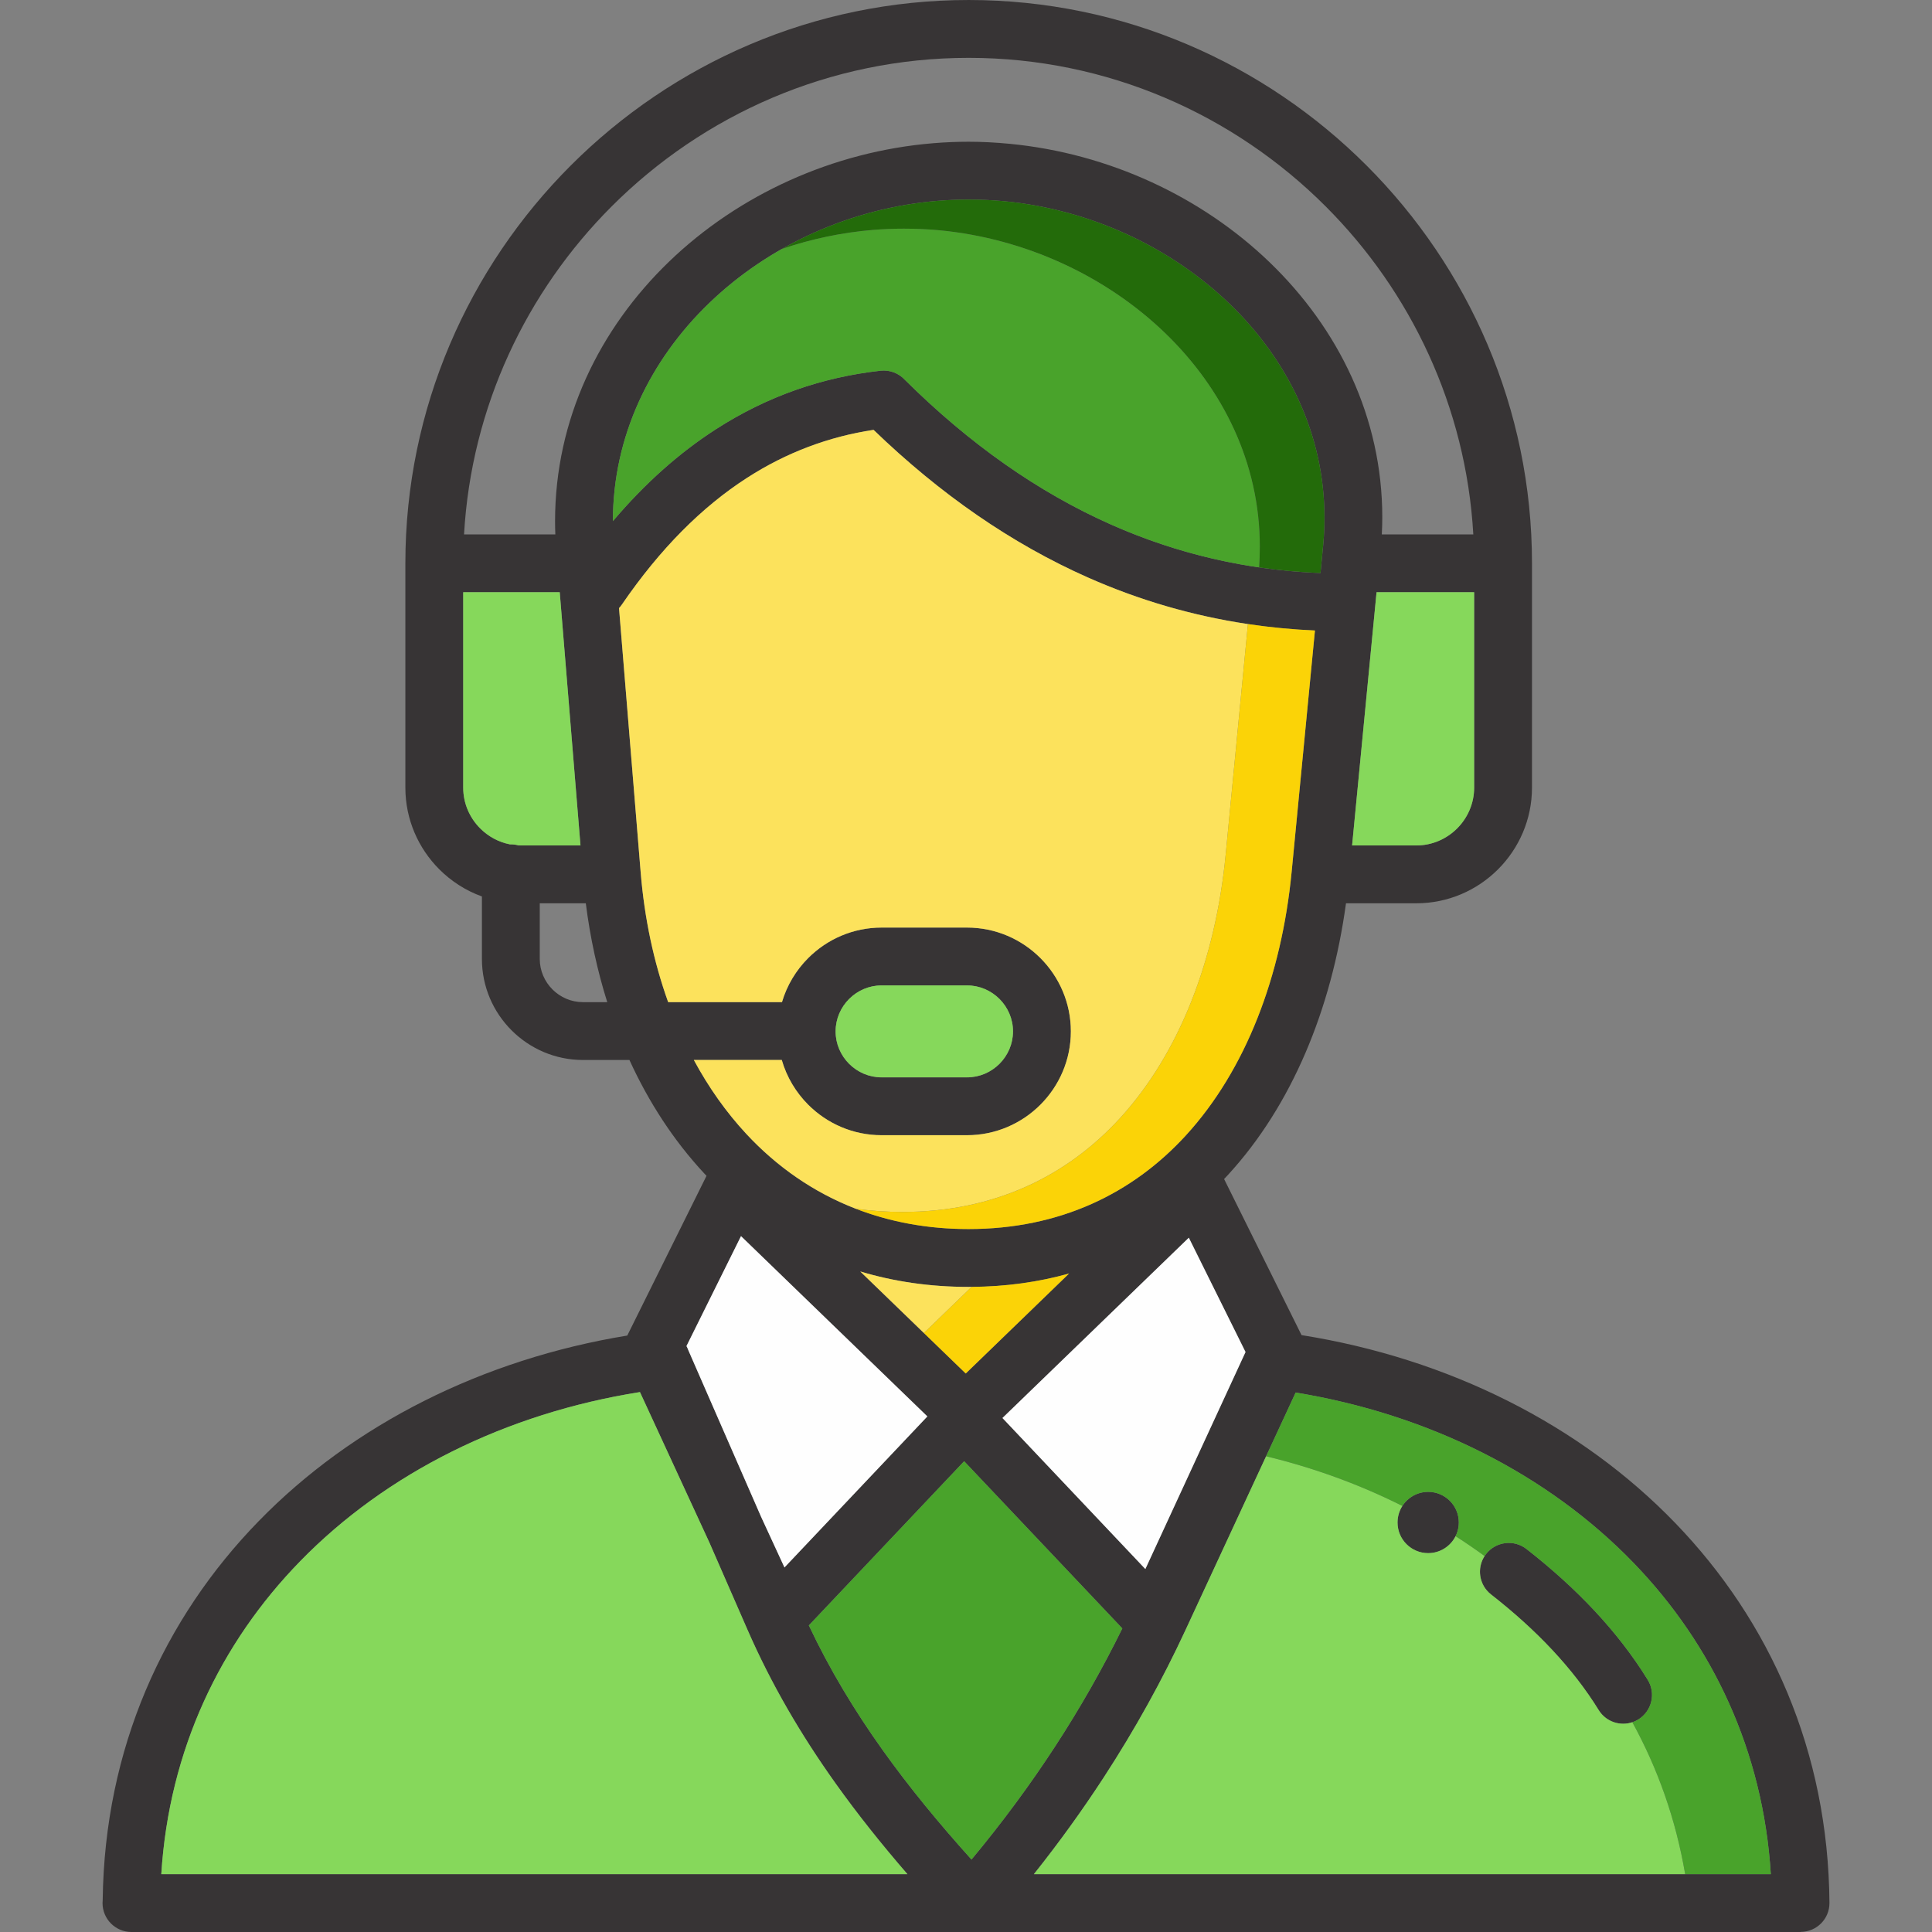
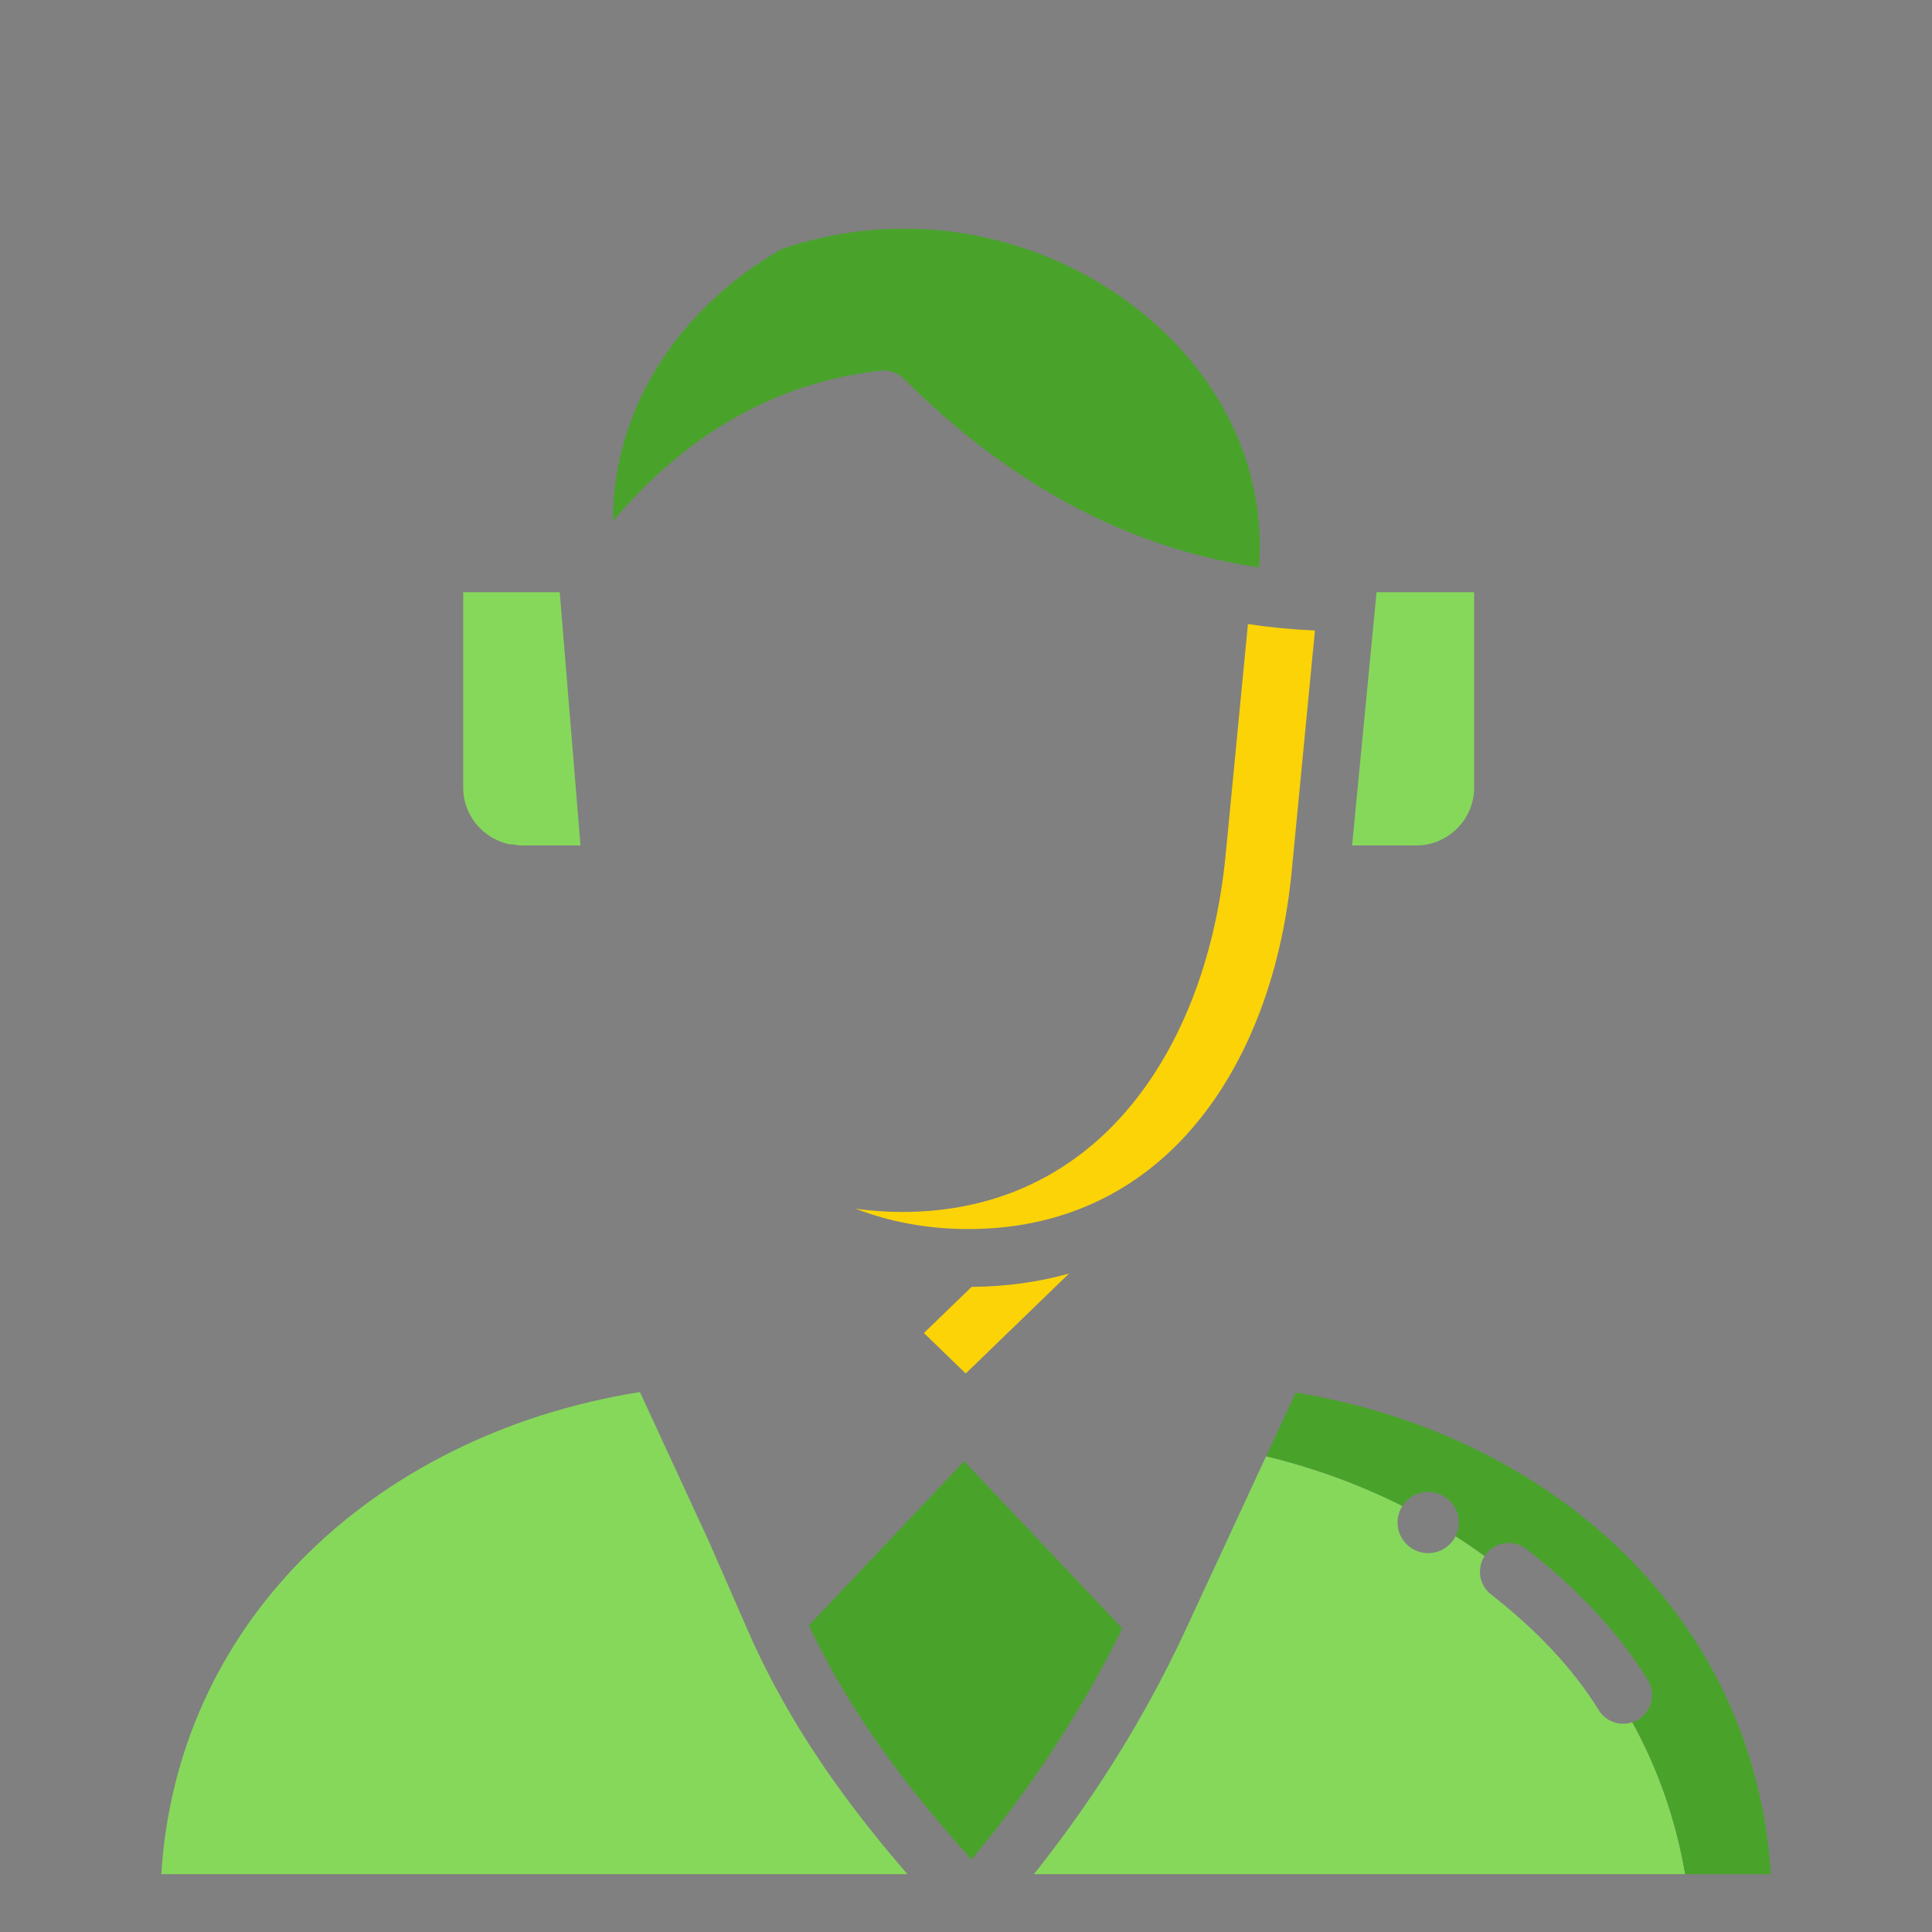
<svg xmlns="http://www.w3.org/2000/svg" xml:space="preserve" width="180.622mm" height="180.622mm" version="1.1" style="shape-rendering:geometricPrecision; text-rendering:geometricPrecision; image-rendering:optimizeQuality; fill-rule:evenodd; clip-rule:evenodd" viewBox="0 0 18062.22 18062.22">
  <rect x="0" y="0" width="18062.22" height="18062.22" fill="#808080" stroke="none" />
  <defs>
    <style type="text/css">
   
    .fil2 {fill:#FEFEFE}
    .fil5 {fill:#236B0A}
    .fil4 {fill:#49A32B}
    .fil1 {fill:#86D85B}
    .fil6 {fill:#FBD307}
    .fil3 {fill:#FCE25C}
    .fil0 {fill:#373435;fill-rule:nonzero}
   
  </style>
  </defs>
  <g id="Layer_x0020_1">
    <g id="_3157268242944">
-       <path class="fil0" d="M11644.33 12639.99l-530.12 -1068.54 -1742.26 1685.43 1335.95 1412.05 936.43 -2028.94zm-2589.97 -11314.95c123.57,0 252.69,6.63 386.63,19.56 926.31,89.44 1793.26,495.15 2428.75,1107.44 644.03,620.52 1053.25,1452.33 1053.25,2384.43 0,51.14 -1.49,104.31 -4.49,159.53l855.44 0c-68.15,-1192.26 -583.74,-2270.05 -1380.55,-3066.86 -856.64,-856.64 -2037.99,-1388.36 -3337.23,-1388.36 -1299.29,0 -2480.64,531.72 -3337.27,1388.36 -796.81,796.81 -1312.41,1874.6 -1380.56,3066.86l853.38 0c-1.63,-41.81 -2.44,-83.09 -2.44,-123.85 0,-950.44 413.89,-1798.18 1066.73,-2427.09 645.65,-621.97 1526.89,-1029.09 2470.79,-1106.41 109.95,-9.01 219.27,-13.61 327.57,-13.61zm3814.99 4211.73l-228.57 2367.29 600.31 0c148.39,0 283.51,-60.91 381.63,-159.04 98.11,-98.11 159.02,-233.23 159.02,-381.62l0 -155.61 0 -591.8 0 -1079.22 -912.39 0zm-8538.82 0l0 1079.22 0 512.98 0 234.43c0,148.39 60.91,283.51 159.03,381.62 74.72,74.74 170.92,127.88 278.1,148.97 2.72,-0.07 5.46,-0.13 8.21,-0.13 24.88,0 48.97,3.39 71.87,9.68 7.77,0.34 15.59,0.52 23.44,0.52l555.71 0 -193.97 -2367.29 -902.39 0zm9991.98 1079.22l0 591.8 0 155.61c0,297.68 -121.58,568.12 -317.44,763.97 -195.86,195.87 -466.3,317.46 -763.98,317.46l-657.4 0c-135.44,991.38 -506.66,1888.96 -1102.11,2537.84 -12.37,13.48 -24.87,26.82 -37.43,40.08l723.9 1459.13c1375.82,219.07 2606.45,837.21 3494.66,1757.61 885.24,917.34 1429.88,2132.77 1440.87,3551.29 0.58,148.74 -119.53,269.81 -268.27,270.38l-1.06 -0.01 0 1.06 -15605.23 0c-149.33,0 -270.38,-121.05 -270.38,-270.38 0,-9.41 0.47,-18.7 1.41,-27.86 17.76,-1417.34 568.9,-2630.61 1460.01,-3544.51 880.5,-903.02 2091.51,-1511.83 3444.38,-1733.48l740.75 -1493.13c-7.44,-7.86 -14.89,-15.72 -22.27,-23.66 -283.15,-304.42 -517.01,-662.81 -698.33,-1059.47l-434.56 0c-260.02,0 -496.24,-106.19 -667.3,-277.25 -171.05,-171.04 -277.25,-407.26 -277.25,-667.3l0 -584.25c-151.1,-54.63 -286.78,-142.04 -398.27,-253.55 -195.86,-195.85 -317.45,-466.29 -317.45,-763.97l0 -234.43 0 -512.98 0 -1349.61c0,-1448.54 592.39,-2765.2 1546.78,-3719.59 954.38,-954.4 2271.06,-1546.78 3719.59,-1546.78 1448.57,0 2765.22,592.38 3719.61,1546.78 954.38,954.39 1546.77,2271.05 1546.77,3719.59l0 1349.61zm-4327.79 5290.16c-290.8,81.55 -604.38,125.02 -940.36,125.02 -361.47,0 -699.19,-50.36 -1011.82,-144.28l986.06 953.88 966.12 -934.62zm-4317.49 -2537.2c-92.96,-294.75 -160.16,-604.5 -200.54,-924.12l-430.44 0 0 520.34c0,110.75 45.52,211.65 118.83,284.95 73.31,73.31 174.21,118.83 284.95,118.83l227.2 0zm1631.57 540.77l-822.17 0c137.68,255.51 301.88,488.25 491.31,691.91 511.51,549.93 1212.59,888.77 2076.42,888.77 854.43,0 1534.13,-332.7 2030.09,-873.17 562.36,-612.82 897.11,-1493.36 991.05,-2466.32l217.86 -2256.38c-747.62,-32.72 -1453.8,-199.52 -2120.34,-494.57 -714.34,-316.21 -1382.34,-779.11 -2006.28,-1381.28 -414.74,63.02 -810.97,208.87 -1184.61,449.9 -417,268.99 -808.18,657.82 -1168.37,1183.56 -8.1,11.88 -17,22.9 -26.55,33.05l202.38 2469.95c35.03,427.63 121.75,837.17 256.98,1213.81l1064.02 0c46.53,-157.67 132.14,-298.88 245.49,-412.25 175.79,-175.76 418.51,-284.88 685.7,-284.88l799.04 0c267.19,0 509.91,109.12 685.69,284.88 175.76,175.78 284.88,418.5 284.88,685.69 0,267.21 -109.12,509.92 -284.88,685.71 -175.78,175.76 -418.5,284.88 -685.69,284.88l-799.04 0c-267.19,0 -509.91,-109.12 -685.7,-284.88 -114.81,-114.84 -201.18,-258.24 -247.28,-418.38zm1732.02 -697.13l-799.04 0c-117.92,0 -225.32,48.44 -303.35,126.46 -78.01,78.03 -126.46,185.43 -126.46,303.34 0,117.93 48.45,225.33 126.46,303.36 78.03,78.01 185.43,126.46 303.35,126.46l799.04 0c117.91,0 225.31,-48.45 303.34,-126.46 78.02,-78.03 126.46,-185.43 126.46,-303.34 0,-117.93 -48.44,-225.33 -126.46,-303.36 -78.03,-78.02 -185.43,-126.46 -303.34,-126.46zm-3310.78 -4340.62c301.57,-355.83 622.54,-639.49 960.59,-857.56 483.23,-311.73 999.13,-488.18 1541.26,-548.65 88.66,-9.78 172.02,24.59 228.18,85.51 600.9,596.23 1243.66,1050.35 1930.53,1354.39 614.84,272.17 1265.84,424.61 1954.62,451.77l25.39 -262.93c7.79,-80.78 11.61,-166.94 11.61,-258.03 0,-777.02 -344.4,-1473.56 -886.38,-1995.76 -550.55,-530.45 -1302.12,-881.99 -2105.54,-959.56 -105.07,-10.13 -217.1,-15.34 -335.94,-15.34 -97.22,0 -192.41,3.89 -285.33,11.5 -818.29,67.03 -1581.2,418.96 -2139.13,956.43 -550.67,530.48 -899.81,1242.64 -899.86,2038.23zm7621.9 9075.38c158.18,0 286.43,128.24 286.43,286.43 0,158.18 -128.25,286.42 -286.43,286.42 -158.19,0 -286.43,-128.24 -286.43,-286.42 0,-158.19 128.24,-286.43 286.43,-286.43zm587.63 958.98c-117.2,-91.6 -137.96,-260.9 -46.36,-378.11 91.6,-117.21 260.89,-137.97 378.1,-46.37 235.97,184.37 449.43,377.4 638.29,579.75 190.63,204.25 356.36,418.44 495.07,643.3 77.87,126.73 38.25,292.61 -88.48,370.46 -126.73,77.86 -292.6,38.25 -370.46,-88.48 -119.18,-193.2 -263.38,-379.15 -430.64,-558.35 -169.03,-181.11 -361.52,-355 -575.52,-522.2zm-7521.74 -2322.06c6.84,12.53 12.74,25.68 17.57,39.39l680.29 1557.49 218.27 472.95 1335.95 -1412.05 -1742.26 -1685.43 -509.82 1027.65zm1144.11 2611.57c193.46,410.24 424.78,793.76 688.76,1163.92 248.78,348.87 527.6,686.96 831.77,1025.01 289.64,-348.27 549.28,-700.76 781.3,-1056.65 237.32,-364.01 446.06,-732.38 628.77,-1104.12l-1478.66 -1562.89 -1451.94 1534.73zm-929.05 -772.9l-650.07 -1408.49c-1252.81,198.78 -2370.39,754.6 -3176.2,1581.01 -745.9,764.98 -1225.89,1763.55 -1298.68,2925.98l6975.51 0c-240.61,-278.02 -465.3,-559.02 -672.14,-849.06 -321.95,-451.46 -599.18,-923.28 -823.78,-1437.5l-354.64 -811.94zm8641.15 190.45c-800.65,-829.68 -1912.89,-1389.91 -3160.94,-1594.55l-1029.83 2220.43c-215.34,464.3 -469.61,925.64 -767.45,1382.46 -197.21,302.49 -413.37,602.56 -649.82,899.71l6889.34 0c-72.21,-1153.34 -545.34,-2145.39 -1281.3,-2908.05z" />
      <path class="fil1" d="M7811.31 16672.39c-321.95,-451.46 -599.18,-923.29 -823.78,-1437.51l-354.64 -811.94 -650.08 -1408.49c-1252.8,198.78 -2370.38,754.6 -3176.19,1581.02 -745.9,764.97 -1225.88,1763.54 -1298.67,2925.98l6975.5 0c-240.61,-278.03 -465.31,-559.03 -672.14,-849.06zm-2384.42 -8768.33l-193.97 -2367.3 -902.39 0 0 1079.23 0 512.98 0 234.43c0,148.39 60.91,283.51 159.03,381.62 74.73,74.75 170.93,127.88 278.1,148.97 2.72,-0.08 5.45,-0.13 8.21,-0.13 24.88,0 48.97,3.39 71.87,9.68 7.77,0.34 15.59,0.52 23.44,0.52l555.71 0zm7442.46 -2367.3l-228.57 2367.3 600.31 0c148.39,0 283.51,-60.91 381.63,-159.04 98.11,-98.11 159.02,-233.23 159.02,-381.62l0 -155.62 0 -591.79 0 -1079.23 -912.39 0zm-756.26 7482.08l-1029.82 2220.43c-215.34,464.3 -469.61,925.64 -767.45,1382.46 -197.21,302.49 -413.37,602.56 -649.82,899.72l6088.53 0c-87.18,-512.59 -256.37,-988.23 -493.74,-1420.13 2.09,-0.69 4.14,-1.43 6.21,-2.18 -117.68,42.83 -253.15,-1.39 -321.27,-112.26 -119.18,-193.2 -263.38,-379.16 -430.63,-558.35 -169.04,-181.11 -361.54,-355 -575.53,-522.19 -111.46,-87.12 -135.69,-244.49 -59.03,-360.52l-1 1.53c-88.14,-64.43 -178.62,-126.33 -271.27,-185.62l1.77 -3.61c-46.3,95.89 -144.47,162.08 -258.11,162.08 -158.18,0 -286.42,-128.24 -286.42,-286.43 0,-58.97 17.82,-113.77 48.38,-159.33l-2.97 4.52c-396.92,-199.41 -824.59,-355.73 -1274.04,-464.55l276.21 -595.57zm1521.86 1259.31c-0.32,2.06 -0.65,4.12 -1.03,6.17 0.38,-2.05 0.71,-4.11 1.03,-6.17zm-5.6 27.2l-1.86 6.84c0.64,-2.26 1.27,-4.54 1.86,-6.84zm-6.22 20.84c-3.68,10.81 -8,21.32 -12.9,31.53 4.9,-10.2 9.22,-20.71 12.9,-31.53z" />
-       <path class="fil1" d="M9040.81 9212.59l-799.03 0c-117.92,0 -225.32,48.44 -303.35,126.46 -78.02,78.03 -126.46,185.43 -126.46,303.35 0,117.91 48.44,225.31 126.46,303.34 78.03,78.02 185.43,126.47 303.35,126.47l799.03 0c117.92,0 225.32,-48.45 303.35,-126.47 78.02,-78.03 126.46,-185.43 126.46,-303.33 0,-117.93 -48.44,-225.33 -126.46,-303.36 -78.03,-78.02 -185.43,-126.46 -303.35,-126.46z" />
-       <path class="fil2" d="M7333.96 14654.1l1335.95 -1412.05 -1742.26 -1685.43 -509.82 1027.65c6.84,12.53 12.74,25.68 17.57,39.39l680.29 1557.49 218.27 472.95zm2037.99 -1397.22l1335.95 1412.05 936.43 -2028.94 -530.12 -1068.54 -1742.26 1685.43z" />
-       <path class="fil3" d="M9083.36 12031.06c-9.65,0.08 -19.31,0.11 -29,0.11 -361.47,0 -699.19,-50.36 -1011.82,-144.28l986.06 953.88 -391.12 -378.37 445.88 -431.34zm928.03 -2388.67c0,267.21 -109.12,509.92 -284.88,685.71 -175.78,175.76 -418.5,284.88 -685.69,284.88l-799.04 0c-267.19,0 -509.91,-109.12 -685.7,-284.88 -114.81,-114.84 -201.18,-258.24 -247.28,-418.38l-822.17 0c137.68,255.51 301.88,488.25 491.31,691.91 283.76,305.07 625.89,545.13 1021.75,698.47 140.84,20.01 286.82,30.36 437.75,30.36 854.43,0 1534.13,-332.7 2030.1,-873.18 562.35,-612.81 897.11,-1493.35 991.04,-2466.31l208.23 -2156.57c-518.7,-77.6 -1016.43,-223.14 -1493.79,-434.44 -714.34,-316.21 -1382.34,-779.11 -2006.28,-1381.28 -414.74,63.02 -810.97,208.87 -1184.61,449.9 -417,268.99 -808.18,657.82 -1168.37,1183.56 -8.1,11.88 -17,22.9 -26.55,33.05l202.38 2469.95c35.03,427.63 121.75,837.17 256.98,1213.81l1064.02 0c46.53,-157.67 132.14,-298.88 245.49,-412.25 175.79,-175.76 418.51,-284.88 685.7,-284.88l799.04 0c267.19,0 509.91,109.12 685.69,284.88 175.76,175.78 284.88,418.5 284.88,685.69zm2281.97 -3747.86c-11.6,-0.51 -23.19,-1.05 -34.78,-1.62 11.58,0.57 23.18,1.11 34.78,1.62zm-35.23 -1.64c-10.98,-0.55 -21.95,-1.13 -32.92,-1.73 10.96,0.6 21.94,1.18 32.92,1.73zm-104.47 -6.07c-22.73,-1.51 -45.43,-3.15 -68.08,-4.92 22.65,1.77 45.35,3.41 68.08,4.92zm-71.13 -5.16c-10.66,-0.84 -21.33,-1.7 -31.97,-2.59 10.65,0.89 21.31,1.75 31.97,2.59zm-36.29 -2.95c-9.82,-0.83 -19.65,-1.67 -29.45,-2.56 9.8,0.89 19.63,1.73 29.45,2.56zm-100.97 -9.39c-10.66,-1.09 -21.32,-2.18 -31.95,-3.32 10.64,1.14 21.29,2.23 31.95,3.32zm-36.08 -3.77c-21.88,-2.35 -43.72,-4.83 -65.52,-7.42 21.8,2.6 43.64,5.07 65.52,7.42z" />
      <path class="fil4" d="M10390.61 4905.66c441.42,195.4 901.47,329.09 1380.78,399.01 4.34,-62.51 6.49,-128 6.49,-196.24 0,-777.01 -344.4,-1473.55 -886.39,-1995.76 -550.55,-530.44 -1302.11,-881.99 -2105.54,-959.55 -105.07,-10.14 -217.1,-15.35 -335.93,-15.35 -97.22,0 -192.41,3.89 -285.33,11.5 -294.83,24.15 -582.46,85.28 -855.91,178.75 -248.37,141.17 -477.03,311.29 -678.88,505.72 -550.67,530.48 -899.81,1242.64 -899.86,2038.23 301.57,-355.83 622.55,-639.5 960.58,-857.56 483.24,-311.73 999.14,-488.18 1541.27,-548.65 88.66,-9.77 172.03,24.58 228.18,85.51 600.9,596.22 1243.66,1050.35 1930.54,1354.39zm3880.71 9576.18c235.96,184.38 449.42,377.41 638.28,579.76 190.63,204.24 356.35,418.44 495.07,643.31 77.87,126.73 38.24,292.6 -88.48,370.46 -17.81,10.93 -36.39,19.55 -55.4,25.95 237.37,431.9 406.56,907.54 493.74,1420.13l800.81 0c-72.21,-1153.34 -545.34,-2145.41 -1281.3,-2908.06 -800.65,-829.68 -1912.89,-1389.91 -3160.95,-1594.55l-276.21 595.57c449.45,108.82 877.12,265.14 1274.04,464.55 50.97,-79.17 139.87,-131.61 241.01,-131.61 158.2,0 286.44,128.24 286.44,286.42 0,45.99 -10.85,89.45 -30.1,127.96 92.65,59.29 183.13,121.19 271.27,185.62 4.23,-6.52 8.8,-12.89 13.67,-19.14 91.6,-117.21 260.88,-137.96 378.11,-46.37zm-6709.39 714c193.48,410.23 424.79,793.76 688.77,1163.92 248.79,348.87 527.6,686.95 831.77,1025.01 289.64,-348.27 549.28,-700.76 781.3,-1056.65 237.32,-364 446.06,-732.38 628.77,-1104.12l-1478.67 -1562.89 -1451.94 1534.73z" />
-       <path class="fil5" d="M10891.5 3112.67c541.98,522.2 886.38,1218.74 886.38,1995.76 0,68.25 -2.15,133.72 -6.49,196.24 188.29,27.48 379.56,45.09 573.83,52.76l25.39 -262.93c7.79,-80.78 11.61,-166.94 11.61,-258.03 0,-777.02 -344.4,-1473.56 -886.38,-1995.76 -550.55,-530.45 -1302.12,-881.99 -2105.54,-959.56 -105.07,-10.13 -217.1,-15.34 -335.94,-15.34 -97.22,0 -192.41,3.89 -285.33,11.5 -522.32,42.78 -1022.08,201.65 -1460.37,450.75 273.48,-93.49 561.16,-154.64 856.03,-178.79 92.92,-7.61 188.1,-11.5 285.33,-11.5 118.84,0 230.87,5.21 335.93,15.34 803.43,77.57 1554.99,429.11 2105.55,959.56z" />
      <path class="fil6" d="M9054.36 11490.4c854.43,0 1534.13,-332.7 2030.09,-873.17 562.36,-612.82 897.11,-1493.36 991.05,-2466.32l217.86 -2256.38c-212.18,-9.29 -421.01,-29.37 -626.55,-60.13l-208.23 2156.57c-93.93,972.96 -428.69,1853.5 -991.04,2466.31 -495.97,540.48 -1175.67,873.18 -2030.1,873.18 -151.02,0 -297.07,-10.36 -437.99,-30.39 317.78,123.13 670.21,190.33 1054.91,190.33zm940.36 415.75c-282.42,79.19 -586.33,122.49 -911.36,124.91l-445.88 431.34 391.12 378.37 966.12 -934.62z" />
    </g>
  </g>
</svg>